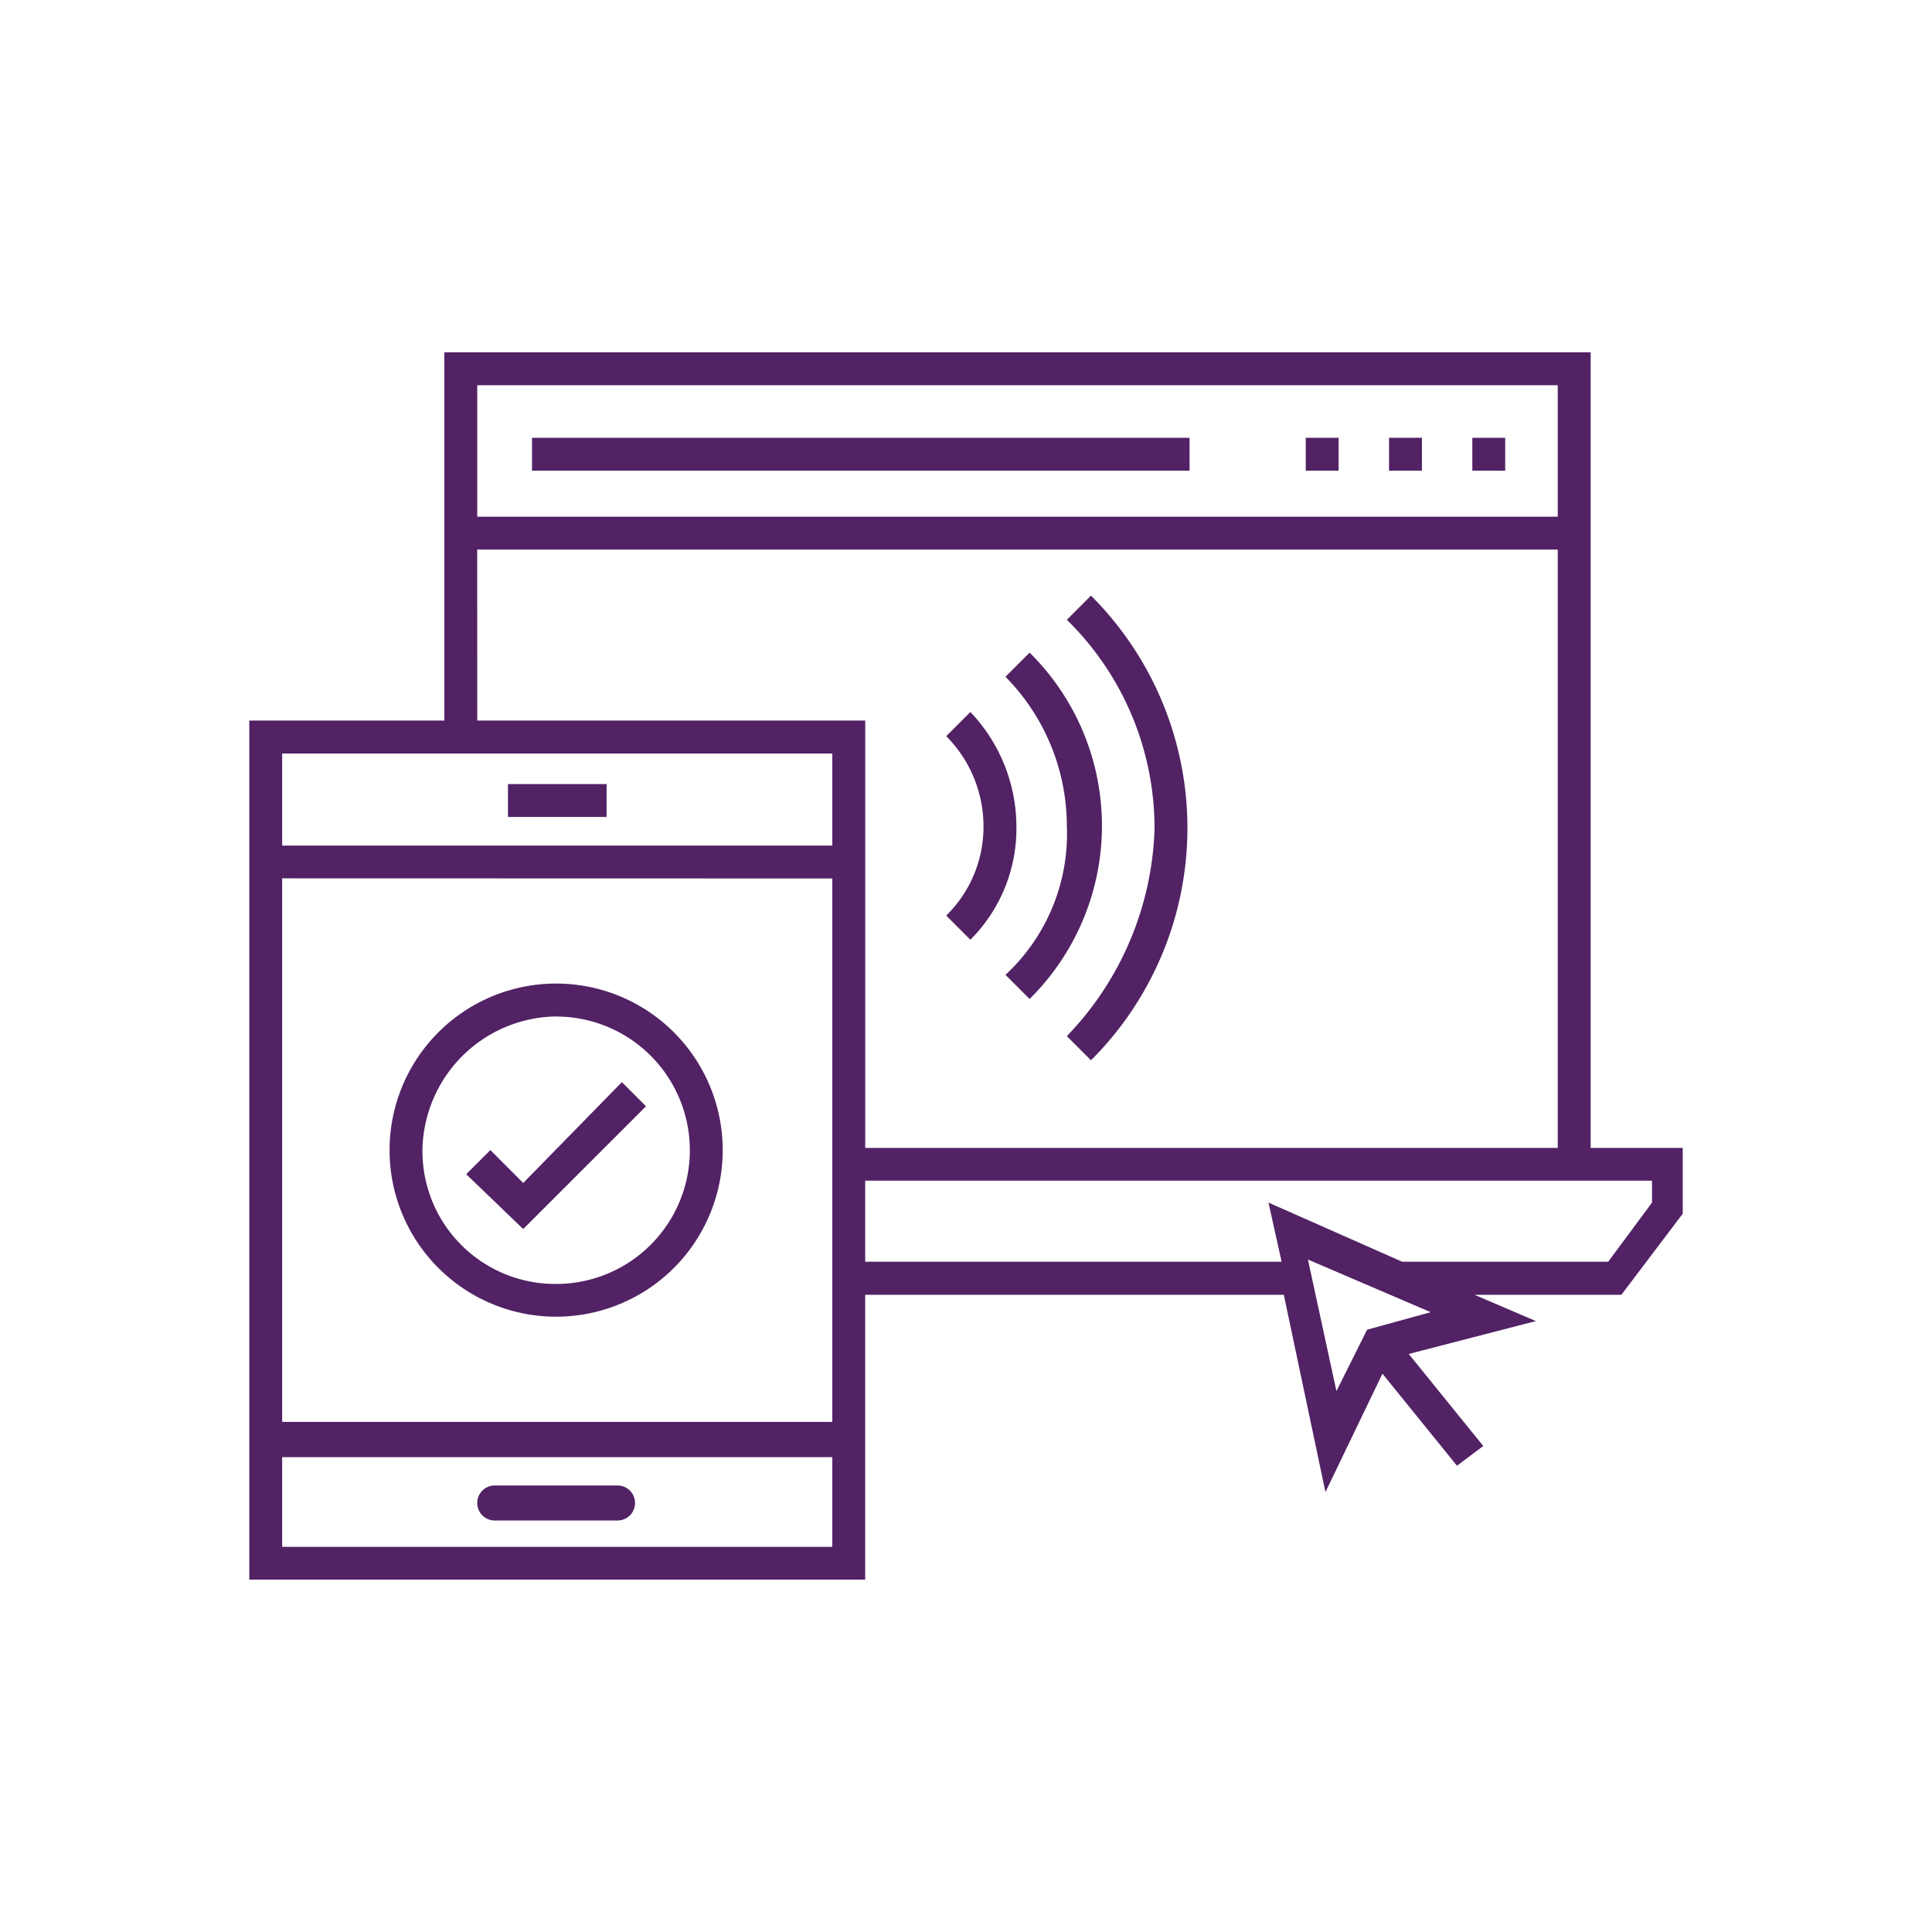
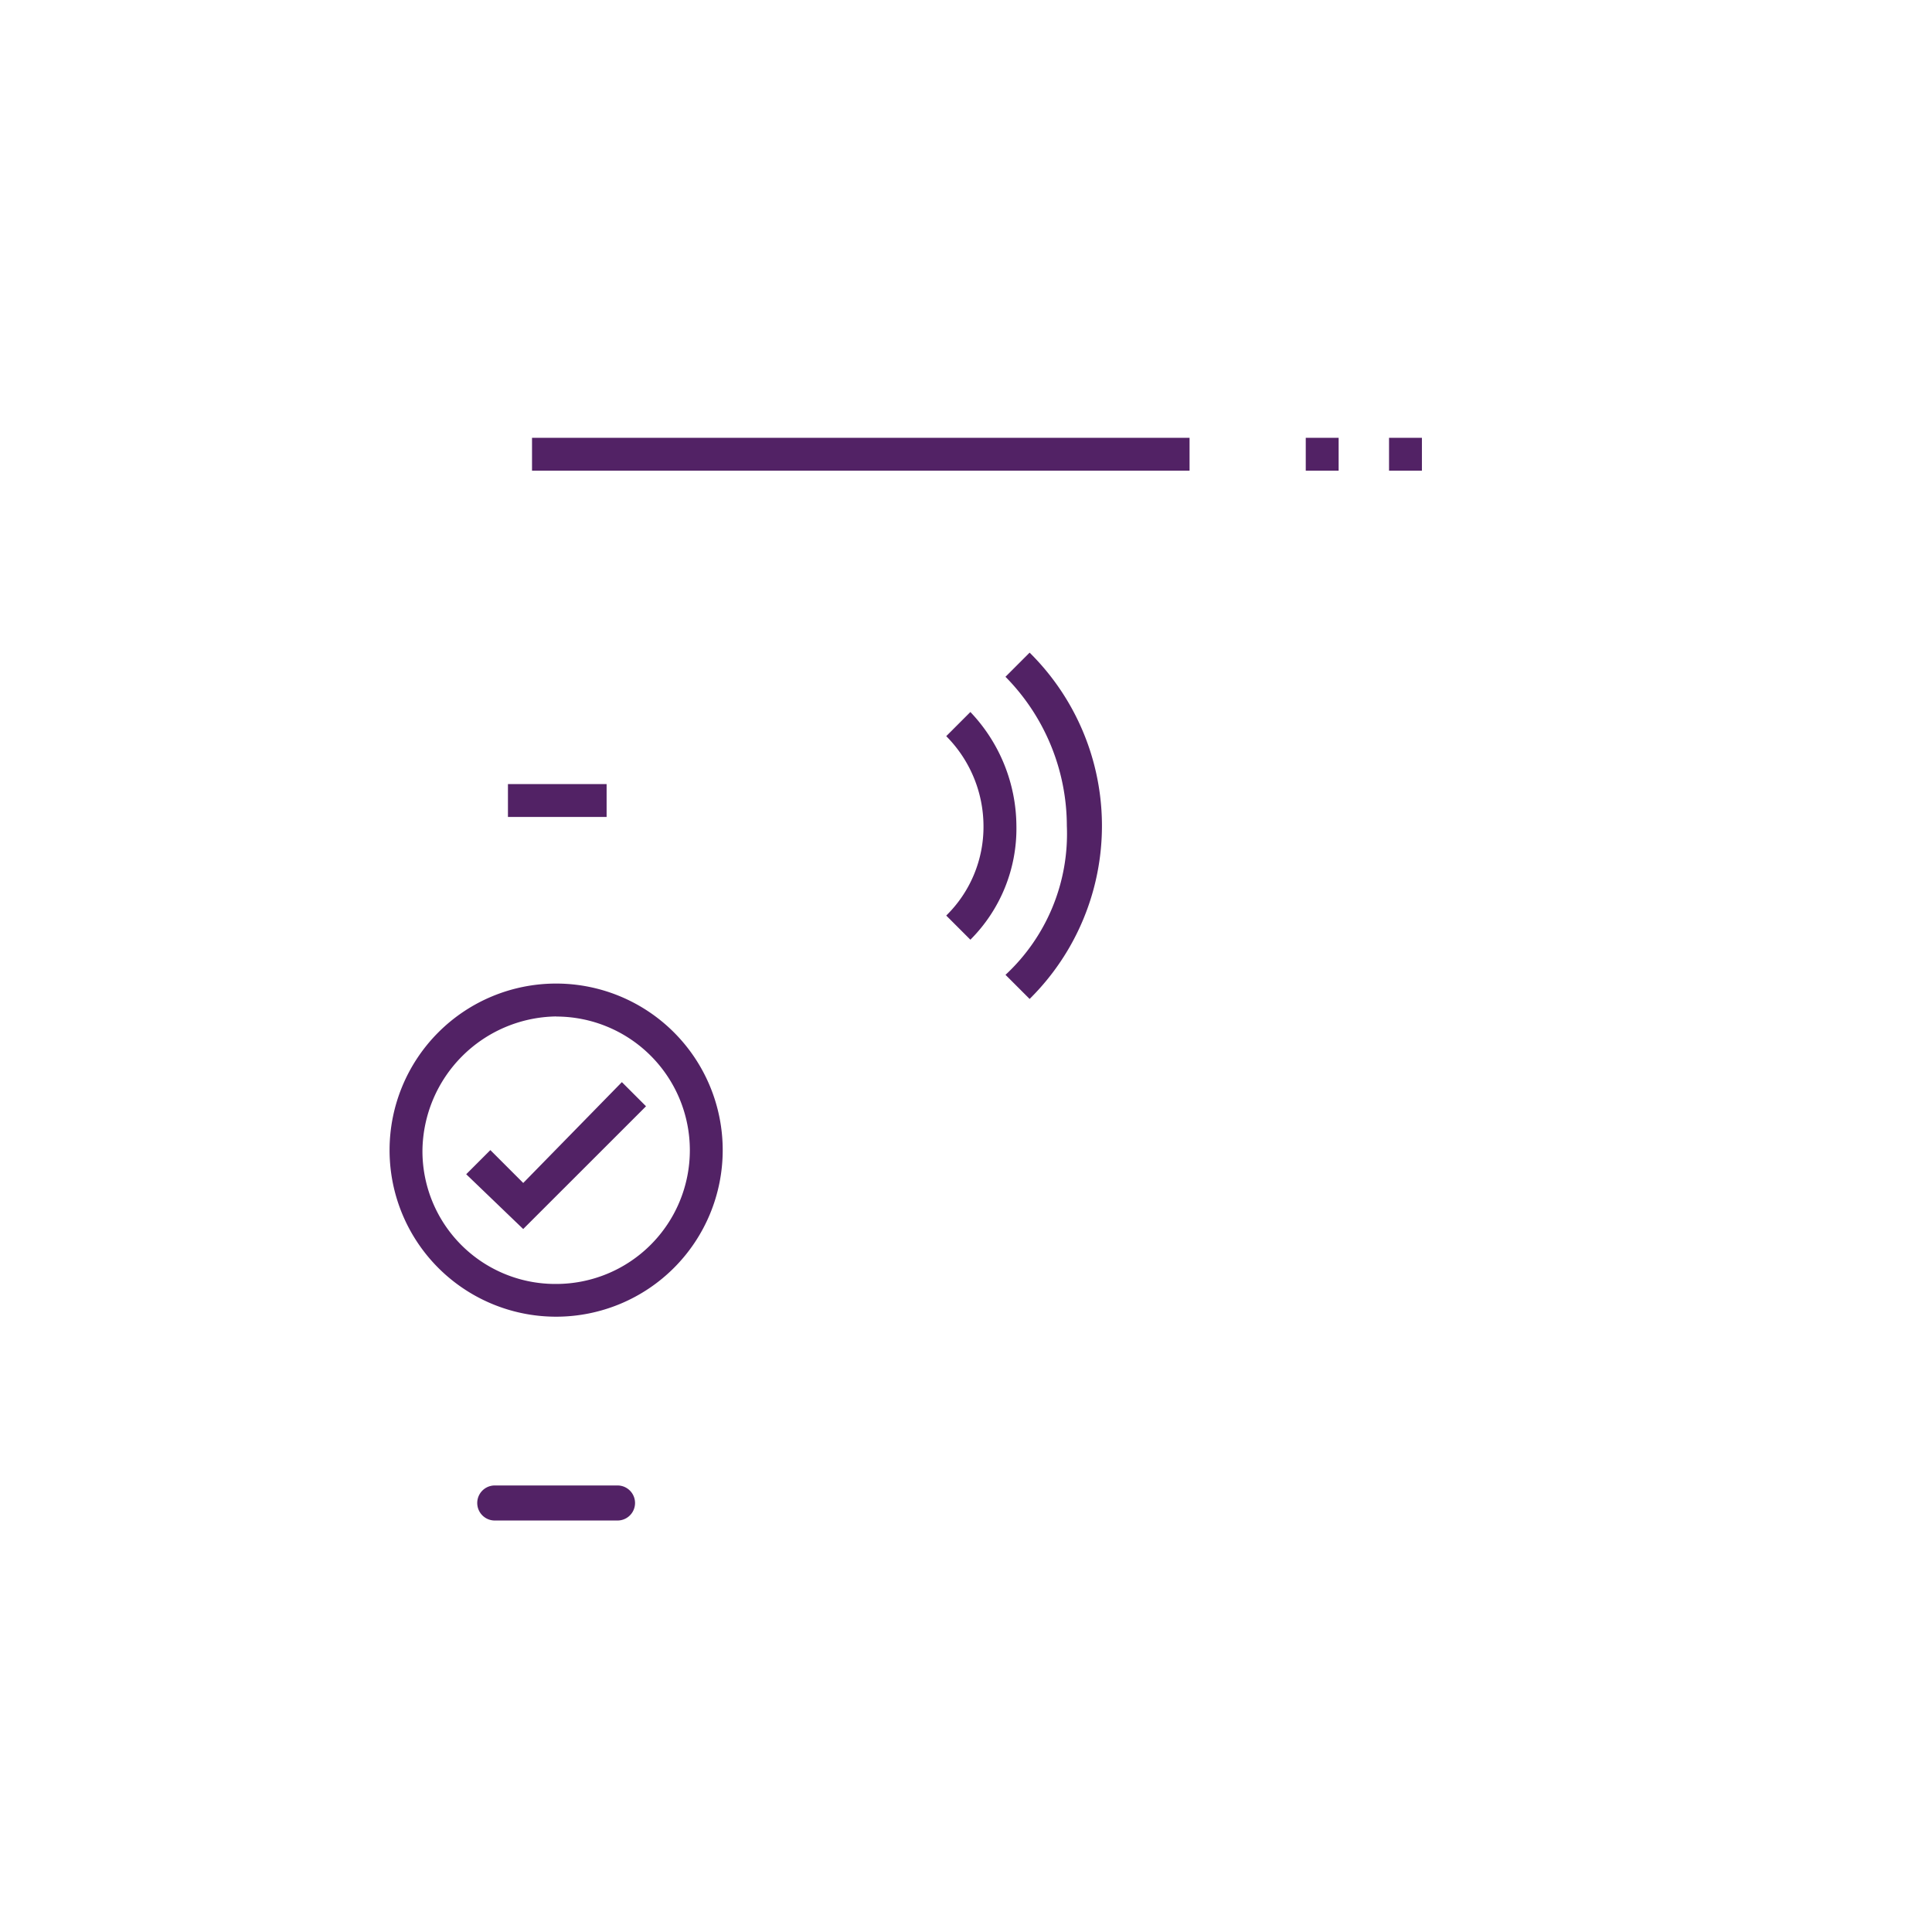
<svg xmlns="http://www.w3.org/2000/svg" width="56" height="56" viewBox="0 0 56 56">
  <g id="Group_21982" data-name="Group 21982" transform="translate(-446 -1062)">
    <g id="Group_21970" data-name="Group 21970" transform="translate(276)" opacity="0">
      <g id="Rectangle_1933" data-name="Rectangle 1933" transform="translate(170 1062)" fill="#fff" stroke="#707070" stroke-width="1">
        <rect width="56" height="56" stroke="none" />
        <rect x="0.5" y="0.5" width="55" height="55" fill="none" />
      </g>
    </g>
    <g id="noun-remote-access-996158" transform="translate(384.952 1033.442)">
      <path id="Path_444" data-name="Path 444" d="M158.774,326.362l-.7-.7-2.859,2.923-.953-.953-.7.7,1.652,1.588Z" transform="translate(-79.001 -265.738)" fill="#522265" />
      <path id="Path_445" data-name="Path 445" d="M128.241,296.552a4.828,4.828,0,1,0-4.828-4.828A4.826,4.826,0,0,0,128.241,296.552Zm0-8.7a3.875,3.875,0,1,1,0,7.751,3.85,3.85,0,0,1-3.875-3.875A3.933,3.933,0,0,1,128.241,287.849Z" transform="translate(-51.073 -229.829)" fill="#522265" />
-       <path id="Path_446" data-name="Path 446" d="M389.63,147.168l.7.7a9.51,9.51,0,0,0,0-13.468l-.7.7a8.45,8.45,0,0,1,2.541,6.1A9.062,9.062,0,0,1,389.63,147.168Z" transform="translate(-297.659 -88.577)" fill="#522265" />
      <path id="Path_447" data-name="Path 447" d="M365.51,166.142l.7.7a7.056,7.056,0,0,0,0-10.038l-.7.7a6.161,6.161,0,0,1,1.779,4.32,5.575,5.575,0,0,1-1.779,4.32Z" transform="translate(-275.318 -109.329)" fill="#522265" />
      <path id="Path_448" data-name="Path 448" d="M342.942,186.665a4.555,4.555,0,0,0,1.334-3.3,4.826,4.826,0,0,0-1.334-3.3l-.7.7a3.706,3.706,0,0,1,1.08,2.6,3.6,3.6,0,0,1-1.08,2.6Z" transform="translate(-253.767 -130.869)" fill="#522265" />
      <path id="Path_449" data-name="Path 449" d="M169.94,208.49H172.8v.953H169.94Z" transform="translate(-94.169 -157.205)" fill="#522265" />
      <path id="Path_450" data-name="Path 450" d="M161.949,484.18h-3.558a.508.508,0,0,0,0,1.016h3.558a.508.508,0,0,0,0-1.016Z" transform="translate(-83.002 -412.565)" fill="#522265" />
      <path id="Path_451" data-name="Path 451" d="M516.28,72.371h.953v.953h-.953Z" transform="translate(-414.97 -31.123)" fill="#522265" />
      <path id="Path_452" data-name="Path 452" d="M483.54,72.371h.953v.953h-.953Z" transform="translate(-384.644 -31.123)" fill="#522265" />
-       <path id="Path_453" data-name="Path 453" d="M549.02,72.371h.953v.953h-.953Z" transform="translate(-445.296 -31.123)" fill="#522265" />
      <path id="Path_454" data-name="Path 454" d="M179.41,72.371h19.059v.953H179.41Z" transform="translate(-102.941 -31.123)" fill="#522265" />
-       <path id="Path_455" data-name="Path 455" d="M107.154,61.831V38.77H73.928V49.443H68.274v24.9H86.126V66.088H98.26l1.207,5.718,1.652-3.431,2.16,2.668.762-.572-2.16-2.668,3.685-.953-1.779-.762h4.257l1.779-2.35V61.831ZM106.2,39.723v3.812H74.881V39.723Zm-31.32,4.765H106.2V61.831H86.127V49.443H74.881ZM85.173,50.4v2.668H69.227V50.4Zm0,3.621V69.772H69.227V54.017ZM69.227,73.394v-2.6H85.173v2.6ZM100.674,67.1l-.889,1.779-.826-3.812,3.558,1.525Zm8.259-3.685-1.271,1.715h-5.972l-3.875-1.715.381,1.715H86.126v-2.35h22.807Z" transform="translate(0)" fill="#522265" />
    </g>
  </g>
</svg>